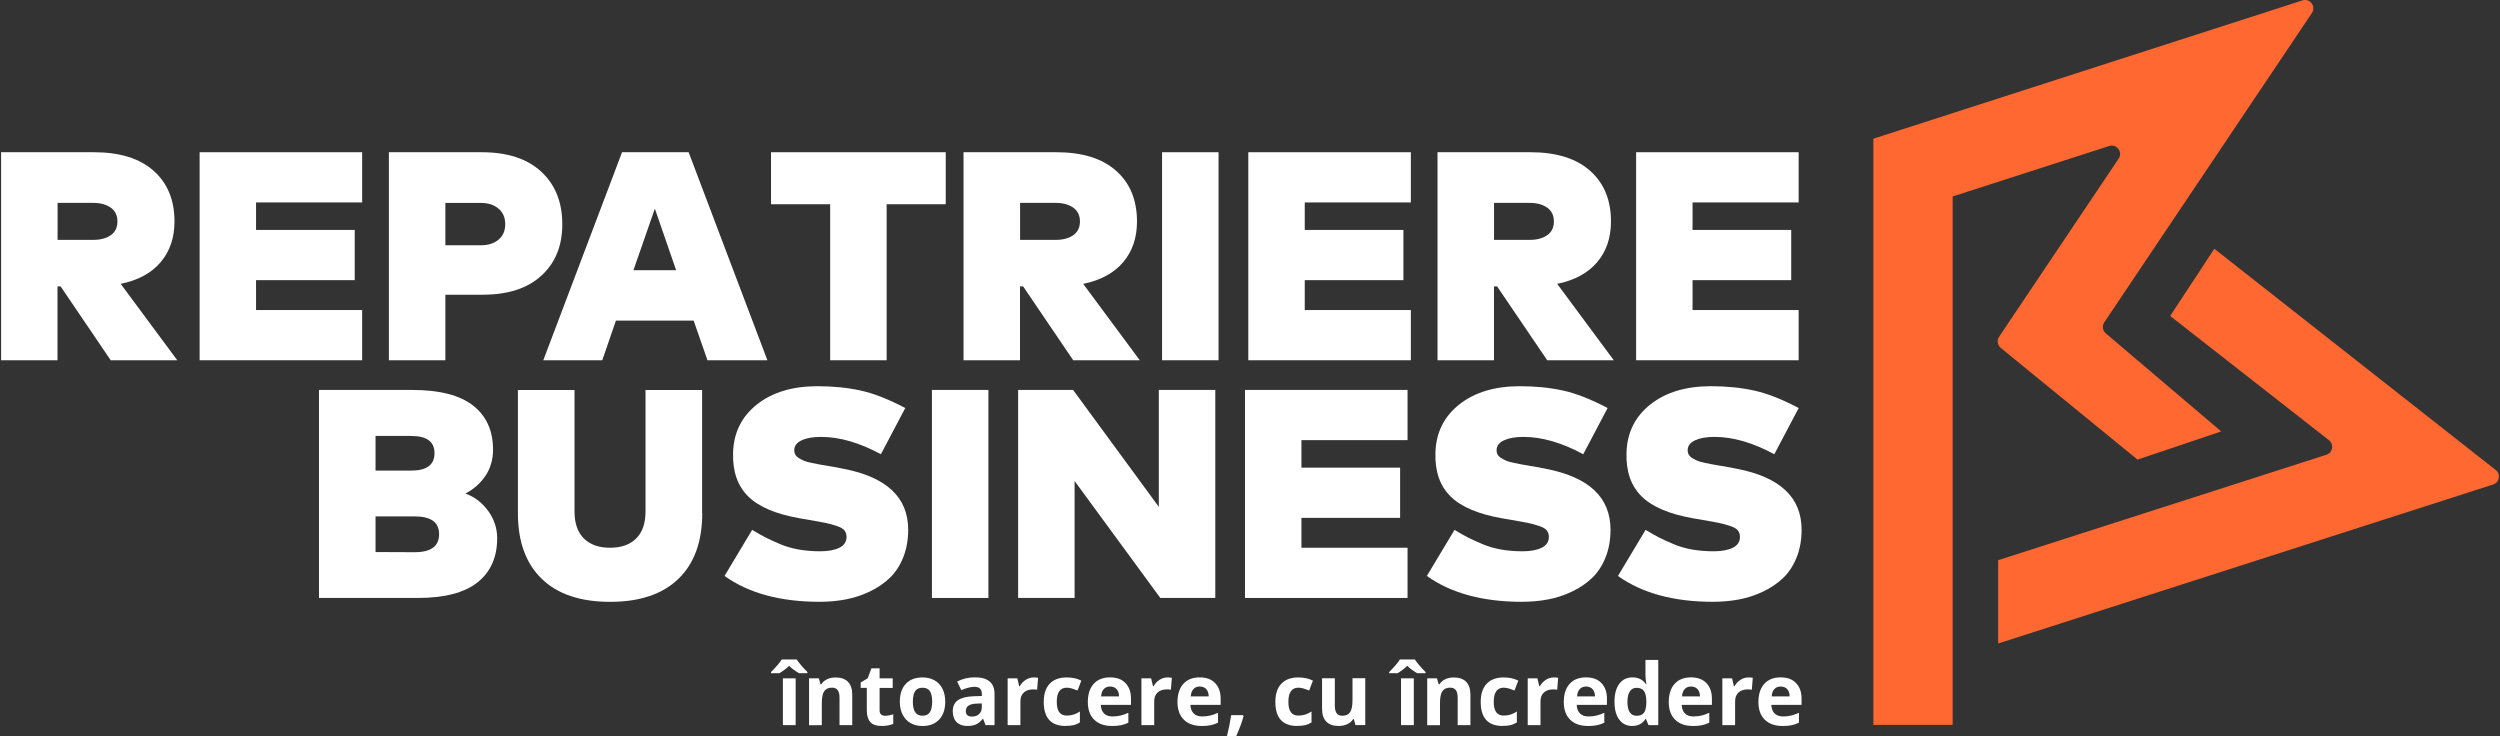
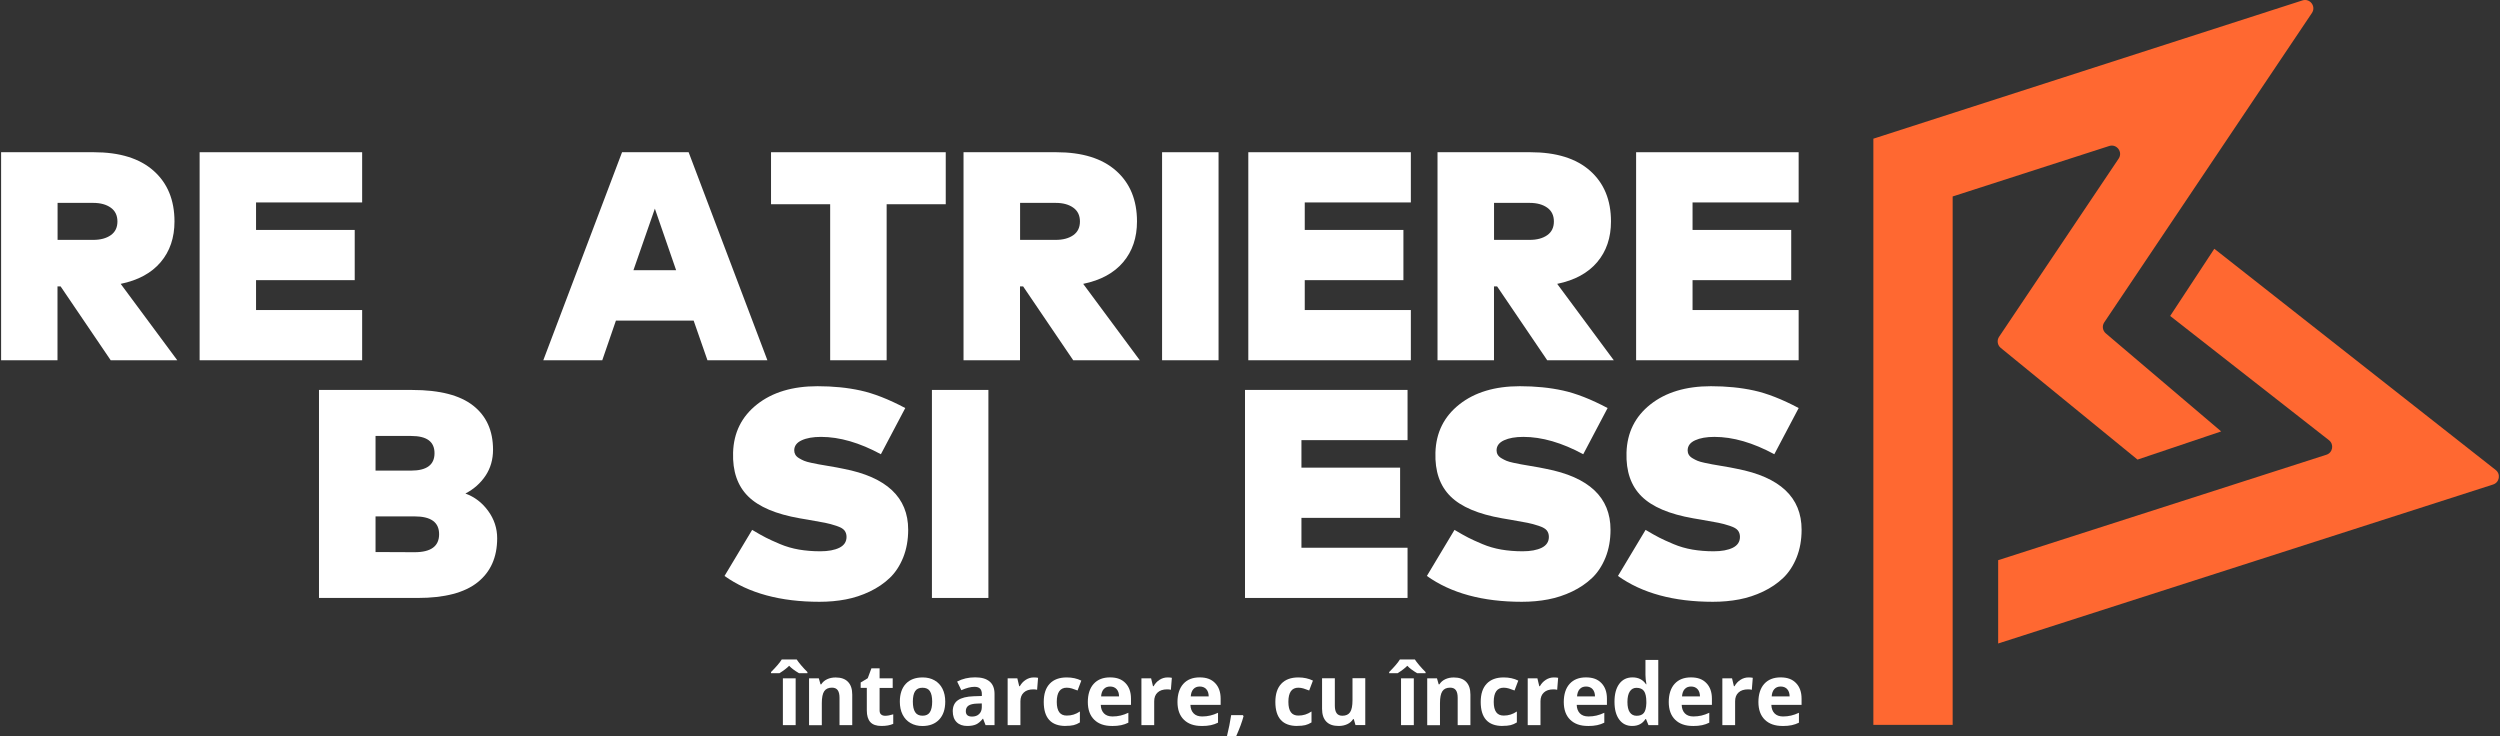
<svg xmlns="http://www.w3.org/2000/svg" width="326" height="96" viewBox="0 0 326 96" fill="none">
  <rect x="0" y="0" width="326" height="96" fill="#333333" stroke="none" />
  <g clip-path="url(#clip0_98_895)">
    <path d="M12.232 19.85C15.617 19.85 18.214 20.655 20.032 22.272C21.849 23.888 22.753 26.087 22.753 28.88C22.753 30.997 22.154 32.766 20.951 34.186C19.748 35.607 18.012 36.548 15.737 37.016L23.118 46.977H14.436L7.905 37.349H7.497V46.977H0.144V19.85H12.232ZM7.508 26.457V31.28H12.156C13.097 31.28 13.859 31.078 14.442 30.67C15.024 30.262 15.313 29.663 15.313 28.88C15.313 28.096 15.024 27.492 14.442 27.078C13.859 26.664 13.097 26.457 12.156 26.457H7.508Z" fill="white" />
    <path d="M47.224 46.977H26.03V19.85H47.224V26.398H33.388V29.984H46.255V36.532H33.388V40.429H47.224V46.977Z" fill="white" />
-     <path d="M58.077 38.432V46.977H50.712V19.85H62.801C66.17 19.85 68.766 20.699 70.59 22.397C72.413 24.095 73.322 26.37 73.322 29.228C73.322 32.085 72.418 34.262 70.611 35.933C68.804 37.604 66.235 38.432 62.899 38.432H58.077ZM58.077 26.457V31.982H62.725C63.656 31.982 64.412 31.742 65 31.258C65.588 30.773 65.882 30.099 65.882 29.233C65.882 28.368 65.588 27.688 65 27.198C64.412 26.708 63.656 26.463 62.725 26.463H58.077V26.457Z" fill="white" />
    <path d="M100.063 46.977H92.252L90.451 41.806H80.316L78.536 46.977H70.846L81.116 19.85H89.797L100.068 46.977H100.063ZM82.602 35.231H88.165L85.394 27.209L82.602 35.231Z" fill="white" />
    <path d="M123.331 26.632H115.618V46.977H108.254V26.632H100.542V19.85H123.325V26.632H123.331Z" fill="white" />
    <path d="M137.743 19.85C141.128 19.85 143.725 20.655 145.542 22.272C147.36 23.888 148.264 26.087 148.264 28.879C148.264 30.997 147.665 32.766 146.462 34.186C145.259 35.607 143.523 36.548 141.248 37.016L148.628 46.977H139.947L133.416 37.348H133.008V46.977H125.644V19.85H137.732H137.743ZM133.019 26.457V31.28H137.667C138.608 31.28 139.37 31.078 139.953 30.67C140.535 30.262 140.824 29.663 140.824 28.879C140.824 28.096 140.535 27.491 139.953 27.078C139.37 26.664 138.608 26.457 137.667 26.457H133.019Z" fill="white" />
    <path d="M158.899 46.977H151.535V19.85H158.899V46.977Z" fill="white" />
    <path d="M183.974 46.977H162.78V19.85H183.974V26.398H170.139V29.984H183.005V36.532H170.139V40.429H183.974V46.977Z" fill="white" />
    <path d="M199.551 19.85C202.937 19.85 205.533 20.655 207.351 22.272C209.169 23.888 210.072 26.087 210.072 28.879C210.072 30.997 209.474 32.766 208.271 34.186C207.068 35.607 205.332 36.548 203.057 37.016L210.437 46.977H201.756L195.224 37.348H194.816V46.977H187.452V19.85H199.541H199.551ZM194.822 26.457V31.28H199.47C200.411 31.28 201.173 31.078 201.756 30.67C202.338 30.262 202.627 29.663 202.627 28.879C202.627 28.096 202.338 27.491 201.756 27.078C201.173 26.664 200.411 26.457 199.47 26.457H194.822Z" fill="white" />
    <path d="M234.543 46.977H213.349V19.85H234.543V26.398H220.708V29.984H233.575V36.532H220.708V40.429H234.543V46.977Z" fill="white" />
    <path d="M53.771 50.852C57.325 50.852 59.965 51.532 61.696 52.888C63.427 54.243 64.292 56.164 64.292 58.641C64.292 59.92 63.966 61.052 63.313 62.032C62.659 63.011 61.783 63.789 60.689 64.356C61.892 64.796 62.883 65.553 63.661 66.631C64.445 67.708 64.831 68.895 64.831 70.185C64.831 72.667 63.977 74.583 62.273 75.938C60.569 77.293 57.968 77.973 54.463 77.973H41.596V50.847H53.766L53.771 50.852ZM48.971 56.855V61.367H53.603C55.644 61.367 56.661 60.611 56.661 59.098C56.661 57.585 55.649 56.85 53.619 56.85H48.971V56.855ZM48.971 67.338V71.986L54.065 72.008C56.199 72.008 57.26 71.224 57.26 69.662C57.26 68.1 56.193 67.338 54.065 67.338H48.971Z" fill="white" />
-     <path d="M91.572 66.914C91.572 70.62 90.538 73.478 88.469 75.475C86.401 77.478 83.429 78.48 79.554 78.48C75.679 78.48 72.707 77.478 70.639 75.475C68.57 73.472 67.536 70.62 67.536 66.914V50.852H74.917V66.701C74.917 68.236 75.325 69.412 76.136 70.217C76.952 71.023 78.085 71.426 79.549 71.426C81.013 71.426 82.145 71.023 82.956 70.217C83.772 69.412 84.175 68.236 84.175 66.701V50.852H91.555V66.914H91.572Z" fill="white" />
    <path d="M114.883 59.239C112.091 57.726 109.484 56.97 107.057 56.97C106.022 56.97 105.184 57.117 104.537 57.416C103.889 57.715 103.568 58.151 103.568 58.733C103.568 58.94 103.617 59.125 103.715 59.294C103.813 59.462 103.97 59.615 104.199 59.751C104.428 59.887 104.645 60.001 104.858 60.089C105.07 60.175 105.38 60.268 105.778 60.35C106.18 60.431 106.512 60.502 106.774 60.551C107.035 60.6 107.427 60.671 107.944 60.752C108.461 60.84 108.847 60.905 109.108 60.954L109.979 61.128C115.613 62.211 118.427 64.862 118.427 69.075C118.427 70.403 118.209 71.611 117.779 72.689C117.343 73.766 116.761 74.659 116.026 75.361C115.292 76.063 114.421 76.656 113.419 77.135C112.418 77.614 111.373 77.957 110.29 78.164C109.206 78.371 108.063 78.474 106.861 78.474C101.761 78.474 97.63 77.353 94.478 75.105L98.081 69.096C98.816 69.537 99.409 69.869 99.867 70.103C100.318 70.337 100.933 70.615 101.717 70.947C102.501 71.279 103.323 71.513 104.188 71.665C105.054 71.812 105.979 71.888 106.959 71.888C108.004 71.888 108.836 71.731 109.457 71.426C110.077 71.116 110.388 70.642 110.388 70.011C110.388 69.673 110.295 69.396 110.115 69.167C109.936 68.938 109.582 68.743 109.06 68.568C108.537 68.394 108.047 68.263 107.585 68.171C107.127 68.079 106.376 67.942 105.326 67.763L104.297 67.589C101.184 67.044 98.936 66.092 97.553 64.72C96.171 63.349 95.518 61.455 95.594 59.022C95.67 56.415 96.71 54.319 98.713 52.735C100.716 51.151 103.345 50.362 106.599 50.362C108.63 50.362 110.502 50.547 112.216 50.923C113.931 51.298 115.879 52.06 118.046 53.209L114.867 59.234L114.883 59.239Z" fill="white" />
    <path d="M128.887 77.973H121.523V50.847H128.887V77.973Z" fill="white" />
-     <path d="M158.474 77.973H151.306L140.127 62.723V77.973H132.763V50.847H139.931L151.11 66.097V50.847H158.474V77.973Z" fill="white" />
    <path d="M183.544 77.973H162.349V50.846H183.544V57.394H169.708V60.981H182.575V67.529H169.708V71.426H183.544V77.973Z" fill="white" />
    <path d="M206.469 59.239C203.677 57.726 201.07 56.97 198.642 56.97C197.608 56.97 196.77 57.117 196.122 57.416C195.475 57.715 195.153 58.151 195.153 58.733C195.153 58.94 195.202 59.125 195.3 59.294C195.398 59.462 195.556 59.615 195.785 59.751C196.013 59.887 196.231 60.001 196.443 60.088C196.656 60.175 196.966 60.268 197.363 60.35C197.766 60.431 198.098 60.502 198.359 60.551C198.62 60.6 199.012 60.671 199.529 60.752C200.046 60.84 200.433 60.905 200.694 60.954L201.565 61.128C207.198 62.211 210.012 64.862 210.012 69.075C210.012 70.403 209.795 71.611 209.365 72.689C208.929 73.766 208.347 74.659 207.612 75.361C206.877 76.063 206.006 76.656 205.005 77.135C204.003 77.614 202.958 77.957 201.875 78.164C200.792 78.371 199.649 78.474 198.446 78.474C193.346 78.474 189.215 77.353 186.064 75.105L189.667 69.096C190.402 69.537 190.995 69.869 191.452 70.103C191.904 70.337 192.519 70.615 193.303 70.947C194.087 71.279 194.909 71.513 195.774 71.665C196.639 71.812 197.565 71.888 198.544 71.888C199.589 71.888 200.422 71.731 201.043 71.426C201.663 71.115 201.973 70.642 201.973 70.011C201.973 69.673 201.881 69.396 201.701 69.167C201.522 68.938 201.168 68.743 200.645 68.568C200.123 68.394 199.633 68.263 199.17 68.171C198.713 68.079 197.962 67.942 196.911 67.763L195.883 67.589C192.769 67.044 190.522 66.092 189.139 64.72C187.757 63.349 187.104 61.455 187.18 59.022C187.256 56.414 188.296 54.319 190.298 52.735C192.301 51.151 194.93 50.362 198.185 50.362C200.215 50.362 202.088 50.547 203.802 50.923C205.517 51.298 207.465 52.06 209.631 53.209L206.453 59.234L206.469 59.239Z" fill="white" />
    <path d="M231.386 59.239C228.593 57.726 225.986 56.97 223.559 56.97C222.525 56.97 221.687 57.117 221.039 57.416C220.391 57.715 220.07 58.151 220.07 58.733C220.07 58.94 220.119 59.125 220.217 59.294C220.315 59.462 220.473 59.615 220.701 59.751C220.93 59.887 221.148 60.001 221.36 60.089C221.572 60.175 221.883 60.268 222.28 60.35C222.683 60.431 223.015 60.502 223.276 60.551C223.537 60.6 223.929 60.671 224.446 60.752C224.963 60.84 225.35 60.905 225.611 60.954L226.482 61.128C232.115 62.211 234.929 64.862 234.929 69.075C234.929 70.403 234.711 71.611 234.281 72.689C233.846 73.766 233.263 74.659 232.529 75.361C231.794 76.063 230.923 76.656 229.922 77.135C228.92 77.614 227.875 77.957 226.792 78.164C225.709 78.371 224.566 78.474 223.363 78.474C218.263 78.474 214.132 77.353 210.981 75.105L214.584 69.096C215.318 69.537 215.912 69.869 216.369 70.103C216.821 70.337 217.436 70.615 218.22 70.947C219.003 71.279 219.825 71.513 220.691 71.665C221.556 71.812 222.481 71.888 223.461 71.888C224.506 71.888 225.339 71.731 225.959 71.426C226.58 71.116 226.89 70.642 226.89 70.011C226.89 69.673 226.797 69.396 226.618 69.167C226.438 68.938 226.084 68.743 225.562 68.568C225.039 68.394 224.549 68.263 224.087 68.171C223.63 68.079 222.879 67.942 221.828 67.763L220.799 67.589C217.686 67.044 215.438 66.092 214.056 64.72C212.673 63.349 212.02 61.455 212.096 59.022C212.173 56.415 213.212 54.319 215.215 52.735C217.218 51.151 219.847 50.362 223.102 50.362C225.132 50.362 227.004 50.547 228.719 50.923C230.433 51.298 232.382 52.06 234.548 53.209L231.369 59.234L231.386 59.239Z" fill="white" />
    <path d="M274.597 43.472L289.641 56.257L278.733 59.931L260.897 45.366C260.462 45.012 260.369 44.38 260.679 43.918L276.273 20.683C276.85 19.823 276.017 18.723 275.038 19.039L254.627 25.619V94.52H244.286V18.086L300.238 0.054C301.223 -0.261 302.05 0.838 301.473 1.698L274.395 42.035C274.085 42.492 274.172 43.112 274.597 43.472Z" fill="#FF6831" />
    <path d="M325.101 63.18L260.56 83.912V73.048L303.362 59.299C304.195 59.033 304.385 57.944 303.7 57.405L282.99 41.202L288.748 32.439L325.438 61.286C326.124 61.825 325.928 62.913 325.101 63.18Z" fill="#FF6831" />
    <path d="M104.183 87.781C103.612 87.444 103.187 87.123 102.904 86.818C102.621 87.112 102.202 87.433 101.652 87.781H100.542V87.634C101.228 86.949 101.696 86.399 101.941 85.991H103.889C104.003 86.181 104.199 86.437 104.477 86.764C104.755 87.09 105.027 87.379 105.288 87.634V87.781H104.178H104.183ZM103.753 94.558H102.088V88.451H103.753V94.558Z" fill="white" />
    <path d="M111.139 94.558H109.473V90.993C109.473 90.552 109.397 90.22 109.239 90.002C109.081 89.779 108.831 89.67 108.488 89.67C108.02 89.67 107.682 89.828 107.476 90.138C107.269 90.448 107.165 90.966 107.165 91.689V94.563H105.5V88.456H106.773L106.997 89.24H107.089C107.274 88.946 107.53 88.723 107.857 88.571C108.183 88.418 108.553 88.342 108.967 88.342C109.68 88.342 110.219 88.532 110.583 88.919C110.954 89.305 111.133 89.855 111.133 90.584V94.569L111.139 94.558Z" fill="white" />
    <path d="M115.428 93.338C115.722 93.338 116.07 93.273 116.479 93.148V94.389C116.065 94.574 115.553 94.666 114.949 94.666C114.285 94.666 113.795 94.498 113.491 94.16C113.186 93.823 113.033 93.317 113.033 92.642V89.697H112.233V88.995L113.153 88.44L113.632 87.15H114.699V88.451H116.408V89.703H114.699V92.647C114.699 92.881 114.764 93.061 114.9 93.17C115.031 93.284 115.21 93.338 115.428 93.338Z" fill="white" />
    <path d="M123.26 91.493C123.26 92.489 122.999 93.268 122.471 93.828C121.948 94.389 121.213 94.672 120.283 94.672C119.695 94.672 119.178 94.541 118.731 94.285C118.285 94.03 117.937 93.66 117.697 93.181C117.458 92.702 117.338 92.141 117.338 91.499C117.338 90.503 117.599 89.725 118.116 89.169C118.639 88.614 119.368 88.337 120.315 88.337C120.903 88.337 121.42 88.462 121.866 88.718C122.313 88.973 122.661 89.338 122.901 89.817C123.14 90.296 123.26 90.851 123.26 91.493ZM119.036 91.493C119.036 92.097 119.134 92.555 119.336 92.865C119.531 93.175 119.858 93.328 120.304 93.328C120.751 93.328 121.066 93.175 121.262 92.865C121.458 92.555 121.556 92.097 121.556 91.493C121.556 90.889 121.458 90.438 121.262 90.133C121.066 89.828 120.745 89.681 120.293 89.681C119.842 89.681 119.526 89.833 119.33 90.133C119.134 90.432 119.036 90.889 119.036 91.493Z" fill="white" />
    <path d="M128.517 94.558L128.196 93.725H128.153C127.87 94.079 127.581 94.324 127.287 94.46C126.988 94.596 126.601 94.666 126.128 94.666C125.54 94.666 125.077 94.498 124.745 94.166C124.408 93.828 124.239 93.355 124.239 92.734C124.239 92.114 124.468 91.608 124.92 91.303C125.371 90.993 126.057 90.824 126.972 90.791L128.033 90.759V90.492C128.033 89.871 127.717 89.561 127.08 89.561C126.591 89.561 126.019 89.708 125.36 90.002L124.811 88.875C125.513 88.505 126.291 88.326 127.151 88.326C128.011 88.326 128.599 88.505 129.034 88.859C129.47 89.218 129.687 89.757 129.687 90.487V94.558H128.523H128.517ZM128.022 91.727L127.38 91.749C126.895 91.766 126.536 91.853 126.297 92.01C126.063 92.168 125.943 92.413 125.943 92.74C125.943 93.208 126.21 93.442 126.754 93.442C127.14 93.442 127.451 93.333 127.679 93.11C127.908 92.887 128.027 92.593 128.027 92.223V91.722L128.022 91.727Z" fill="white" />
    <path d="M134.804 88.337C135.033 88.337 135.218 88.353 135.365 88.386L135.239 89.948C135.103 89.909 134.94 89.893 134.749 89.893C134.216 89.893 133.802 90.029 133.509 90.301C133.209 90.574 133.062 90.955 133.062 91.45V94.558H131.397V88.451H132.659L132.904 89.48H132.986C133.177 89.137 133.432 88.859 133.753 88.652C134.075 88.445 134.428 88.337 134.804 88.337Z" fill="white" />
    <path d="M138.957 94.666C137.057 94.666 136.105 93.621 136.105 91.537C136.105 90.497 136.361 89.708 136.883 89.158C137.4 88.609 138.141 88.337 139.104 88.337C139.812 88.337 140.443 88.473 141.003 88.75L140.514 90.04C140.252 89.937 140.007 89.85 139.779 89.779C139.556 89.714 139.327 89.675 139.104 89.675C138.239 89.675 137.803 90.29 137.803 91.521C137.803 92.751 138.239 93.311 139.104 93.311C139.425 93.311 139.719 93.268 139.997 93.181C140.274 93.094 140.541 92.963 140.818 92.778V94.204C140.546 94.373 140.274 94.492 140.002 94.558C139.724 94.623 139.382 94.656 138.962 94.656L138.957 94.666Z" fill="white" />
    <path d="M144.993 94.666C144.008 94.666 143.241 94.394 142.686 93.85C142.131 93.306 141.853 92.538 141.853 91.542C141.853 90.546 142.109 89.73 142.62 89.169C143.132 88.609 143.84 88.331 144.743 88.331C145.647 88.331 146.278 88.576 146.757 89.071C147.236 89.561 147.481 90.242 147.481 91.107V91.918H143.54C143.557 92.391 143.698 92.762 143.959 93.028C144.221 93.295 144.591 93.426 145.064 93.426C145.434 93.426 145.777 93.388 146.109 93.311C146.436 93.235 146.779 93.115 147.138 92.947V94.237C146.844 94.383 146.534 94.492 146.202 94.563C145.87 94.634 145.467 94.672 144.988 94.672L144.993 94.666ZM144.759 89.523C144.406 89.523 144.128 89.637 143.927 89.861C143.725 90.084 143.611 90.405 143.584 90.813H145.924C145.919 90.399 145.81 90.084 145.603 89.861C145.396 89.637 145.113 89.523 144.759 89.523Z" fill="white" />
    <path d="M152.248 88.337C152.477 88.337 152.662 88.353 152.809 88.385L152.684 89.948C152.548 89.909 152.384 89.893 152.194 89.893C151.661 89.893 151.247 90.029 150.953 90.301C150.654 90.573 150.507 90.954 150.507 91.45V94.558H148.841V88.451H150.104L150.349 89.48H150.43C150.621 89.137 150.877 88.859 151.198 88.652C151.519 88.445 151.873 88.337 152.248 88.337Z" fill="white" />
    <path d="M156.685 94.666C155.7 94.666 154.932 94.394 154.377 93.85C153.822 93.306 153.544 92.538 153.544 91.542C153.544 90.546 153.8 89.73 154.312 89.169C154.823 88.609 155.531 88.331 156.434 88.331C157.338 88.331 157.969 88.576 158.448 89.071C158.927 89.561 159.172 90.242 159.172 91.107V91.918H155.231C155.248 92.391 155.389 92.762 155.651 93.028C155.912 93.295 156.282 93.426 156.755 93.426C157.126 93.426 157.468 93.388 157.8 93.311C158.127 93.235 158.47 93.115 158.829 92.947V94.237C158.535 94.383 158.225 94.492 157.893 94.563C157.561 94.634 157.158 94.672 156.679 94.672L156.685 94.666ZM156.451 89.523C156.097 89.523 155.819 89.637 155.618 89.861C155.417 90.084 155.302 90.405 155.275 90.813H157.615C157.61 90.399 157.501 90.084 157.294 89.861C157.087 89.637 156.804 89.523 156.451 89.523Z" fill="white" />
    <path d="M162.16 93.382C161.97 94.117 161.648 94.988 161.197 96H159.994C160.233 95.031 160.413 94.117 160.544 93.257H162.073L162.155 93.382H162.16Z" fill="white" />
    <path d="M169.159 94.666C167.26 94.666 166.307 93.621 166.307 91.537C166.307 90.497 166.563 89.708 167.085 89.158C167.603 88.609 168.343 88.337 169.306 88.337C170.014 88.337 170.645 88.473 171.206 88.75L170.716 90.04C170.455 89.937 170.21 89.85 169.981 89.779C169.758 89.714 169.529 89.675 169.306 89.675C168.441 89.675 168.005 90.29 168.005 91.521C168.005 92.751 168.441 93.311 169.306 93.311C169.627 93.311 169.921 93.268 170.199 93.181C170.476 93.094 170.743 92.963 171.021 92.778V94.204C170.748 94.373 170.476 94.492 170.204 94.558C169.927 94.623 169.584 94.656 169.165 94.656L169.159 94.666Z" fill="white" />
    <path d="M176.757 94.558L176.534 93.774H176.447C176.267 94.057 176.017 94.28 175.685 94.433C175.358 94.585 174.983 94.666 174.564 94.666C173.845 94.666 173.306 94.476 172.942 94.09C172.577 93.703 172.397 93.153 172.397 92.43V88.445H174.063V92.01C174.063 92.451 174.139 92.783 174.297 93.001C174.455 93.224 174.705 93.333 175.043 93.333C175.511 93.333 175.848 93.175 176.055 92.865C176.262 92.555 176.365 92.038 176.365 91.314V88.44H178.031V94.547H176.752L176.757 94.558Z" fill="white" />
    <path d="M184.791 87.781C184.219 87.444 183.795 87.123 183.512 86.818C183.229 87.112 182.809 87.433 182.26 87.781H181.149V87.634C181.835 86.949 182.303 86.399 182.548 85.991H184.497C184.611 86.181 184.807 86.437 185.085 86.764C185.362 87.09 185.634 87.379 185.896 87.634V87.781H184.785H184.791ZM184.361 94.558H182.695V88.451H184.361V94.558Z" fill="white" />
    <path d="M191.747 94.558H190.082V90.993C190.082 90.552 190.006 90.22 189.848 90.002C189.69 89.779 189.44 89.67 189.097 89.67C188.629 89.67 188.291 89.828 188.084 90.138C187.877 90.448 187.774 90.966 187.774 91.689V94.563H186.109V88.456H187.382L187.605 89.24H187.698C187.883 88.946 188.139 88.723 188.465 88.571C188.792 88.418 189.162 88.342 189.576 88.342C190.289 88.342 190.827 88.532 191.192 88.919C191.562 89.305 191.742 89.855 191.742 90.584V94.569L191.747 94.558Z" fill="white" />
    <path d="M195.937 94.666C194.038 94.666 193.085 93.621 193.085 91.537C193.085 90.497 193.341 89.708 193.864 89.158C194.381 88.609 195.121 88.337 196.084 88.337C196.792 88.337 197.423 88.473 197.984 88.75L197.494 90.04C197.233 89.937 196.988 89.85 196.759 89.779C196.536 89.714 196.307 89.675 196.084 89.675C195.219 89.675 194.783 90.29 194.783 91.521C194.783 92.751 195.219 93.311 196.084 93.311C196.405 93.311 196.699 93.268 196.977 93.181C197.255 93.094 197.521 92.963 197.799 92.778V94.204C197.527 94.373 197.255 94.492 196.982 94.558C196.705 94.623 196.362 94.656 195.943 94.656L195.937 94.666Z" fill="white" />
    <path d="M202.621 88.337C202.85 88.337 203.035 88.353 203.182 88.386L203.056 89.948C202.92 89.909 202.757 89.893 202.567 89.893C202.033 89.893 201.619 90.029 201.326 90.301C201.026 90.574 200.879 90.955 200.879 91.45V94.558H199.214V88.451H200.476L200.721 89.48H200.803C200.994 89.137 201.249 88.859 201.57 88.652C201.892 88.445 202.245 88.337 202.621 88.337Z" fill="white" />
    <path d="M207.057 94.666C206.072 94.666 205.305 94.394 204.749 93.85C204.194 93.306 203.917 92.538 203.917 91.542C203.917 90.546 204.172 89.73 204.684 89.169C205.196 88.609 205.903 88.331 206.807 88.331C207.71 88.331 208.342 88.576 208.821 89.071C209.3 89.561 209.544 90.242 209.544 91.107V91.918H205.604C205.62 92.391 205.762 92.762 206.023 93.028C206.284 93.295 206.654 93.426 207.128 93.426C207.498 93.426 207.841 93.388 208.173 93.311C208.499 93.235 208.842 93.115 209.202 92.947V94.237C208.908 94.383 208.597 94.492 208.265 94.563C207.933 94.634 207.531 94.672 207.052 94.672L207.057 94.666ZM206.823 89.523C206.469 89.523 206.192 89.637 205.99 89.861C205.789 90.084 205.675 90.405 205.647 90.813H207.988C207.982 90.399 207.874 90.084 207.667 89.861C207.46 89.637 207.177 89.523 206.823 89.523Z" fill="white" />
    <path d="M212.838 94.666C212.119 94.666 211.558 94.389 211.145 93.828C210.731 93.268 210.53 92.5 210.53 91.51C210.53 90.519 210.737 89.73 211.156 89.169C211.575 88.609 212.146 88.331 212.881 88.331C213.648 88.331 214.236 88.63 214.639 89.229H214.694C214.612 88.772 214.568 88.369 214.568 88.01V86.056H216.239V94.558H214.96L214.639 93.763H214.568C214.187 94.362 213.61 94.666 212.838 94.666ZM213.42 93.338C213.844 93.338 214.16 93.213 214.356 92.968C214.557 92.718 214.661 92.299 214.683 91.706V91.526C214.683 90.873 214.579 90.399 214.378 90.116C214.176 89.833 213.844 89.692 213.393 89.692C213.023 89.692 212.734 89.85 212.527 90.165C212.32 90.481 212.217 90.938 212.217 91.537C212.217 92.136 212.32 92.587 212.527 92.887C212.734 93.186 213.033 93.338 213.42 93.338Z" fill="white" />
    <path d="M220.746 94.666C219.761 94.666 218.993 94.394 218.438 93.85C217.883 93.306 217.605 92.538 217.605 91.542C217.605 90.546 217.861 89.73 218.373 89.169C218.885 88.609 219.592 88.331 220.496 88.331C221.399 88.331 222.03 88.576 222.509 89.071C222.988 89.561 223.233 90.242 223.233 91.107V91.918H219.293C219.309 92.391 219.451 92.761 219.712 93.028C219.973 93.295 220.343 93.425 220.817 93.425C221.187 93.425 221.53 93.387 221.862 93.311C222.188 93.235 222.531 93.115 222.89 92.947V94.237C222.597 94.383 222.286 94.492 221.954 94.563C221.622 94.634 221.219 94.672 220.741 94.672L220.746 94.666ZM220.512 89.523C220.158 89.523 219.881 89.637 219.679 89.861C219.478 90.084 219.363 90.405 219.336 90.813H221.677C221.671 90.399 221.562 90.084 221.356 89.861C221.149 89.637 220.866 89.523 220.512 89.523Z" fill="white" />
    <path d="M228.001 88.337C228.23 88.337 228.415 88.353 228.562 88.385L228.437 89.948C228.301 89.909 228.137 89.893 227.947 89.893C227.413 89.893 227 90.029 226.706 90.301C226.406 90.573 226.259 90.954 226.259 91.45V94.558H224.594V88.451H225.857L226.102 89.48H226.183C226.374 89.137 226.63 88.859 226.951 88.652C227.272 88.445 227.626 88.337 228.001 88.337Z" fill="white" />
    <path d="M232.437 94.666C231.452 94.666 230.685 94.394 230.13 93.85C229.574 93.306 229.297 92.538 229.297 91.542C229.297 90.546 229.553 89.73 230.064 89.169C230.576 88.609 231.283 88.331 232.187 88.331C233.091 88.331 233.722 88.576 234.201 89.071C234.68 89.561 234.925 90.242 234.925 91.107V91.918H230.984C231 92.391 231.142 92.762 231.403 93.028C231.665 93.295 232.035 93.426 232.508 93.426C232.878 93.426 233.221 93.388 233.553 93.311C233.88 93.235 234.223 93.115 234.582 92.947V94.237C234.288 94.383 233.978 94.492 233.646 94.563C233.314 94.634 232.911 94.672 232.432 94.672L232.437 94.666ZM232.203 89.523C231.85 89.523 231.572 89.637 231.371 89.861C231.169 90.084 231.055 90.405 231.028 90.813H233.368C233.363 90.399 233.254 90.084 233.047 89.861C232.84 89.637 232.557 89.523 232.203 89.523Z" fill="white" />
  </g>
  <defs>
    <clipPath id="clip0_98_895">
      <rect width="325.713" height="96" fill="white" transform="translate(0.144)" />
    </clipPath>
  </defs>
</svg>